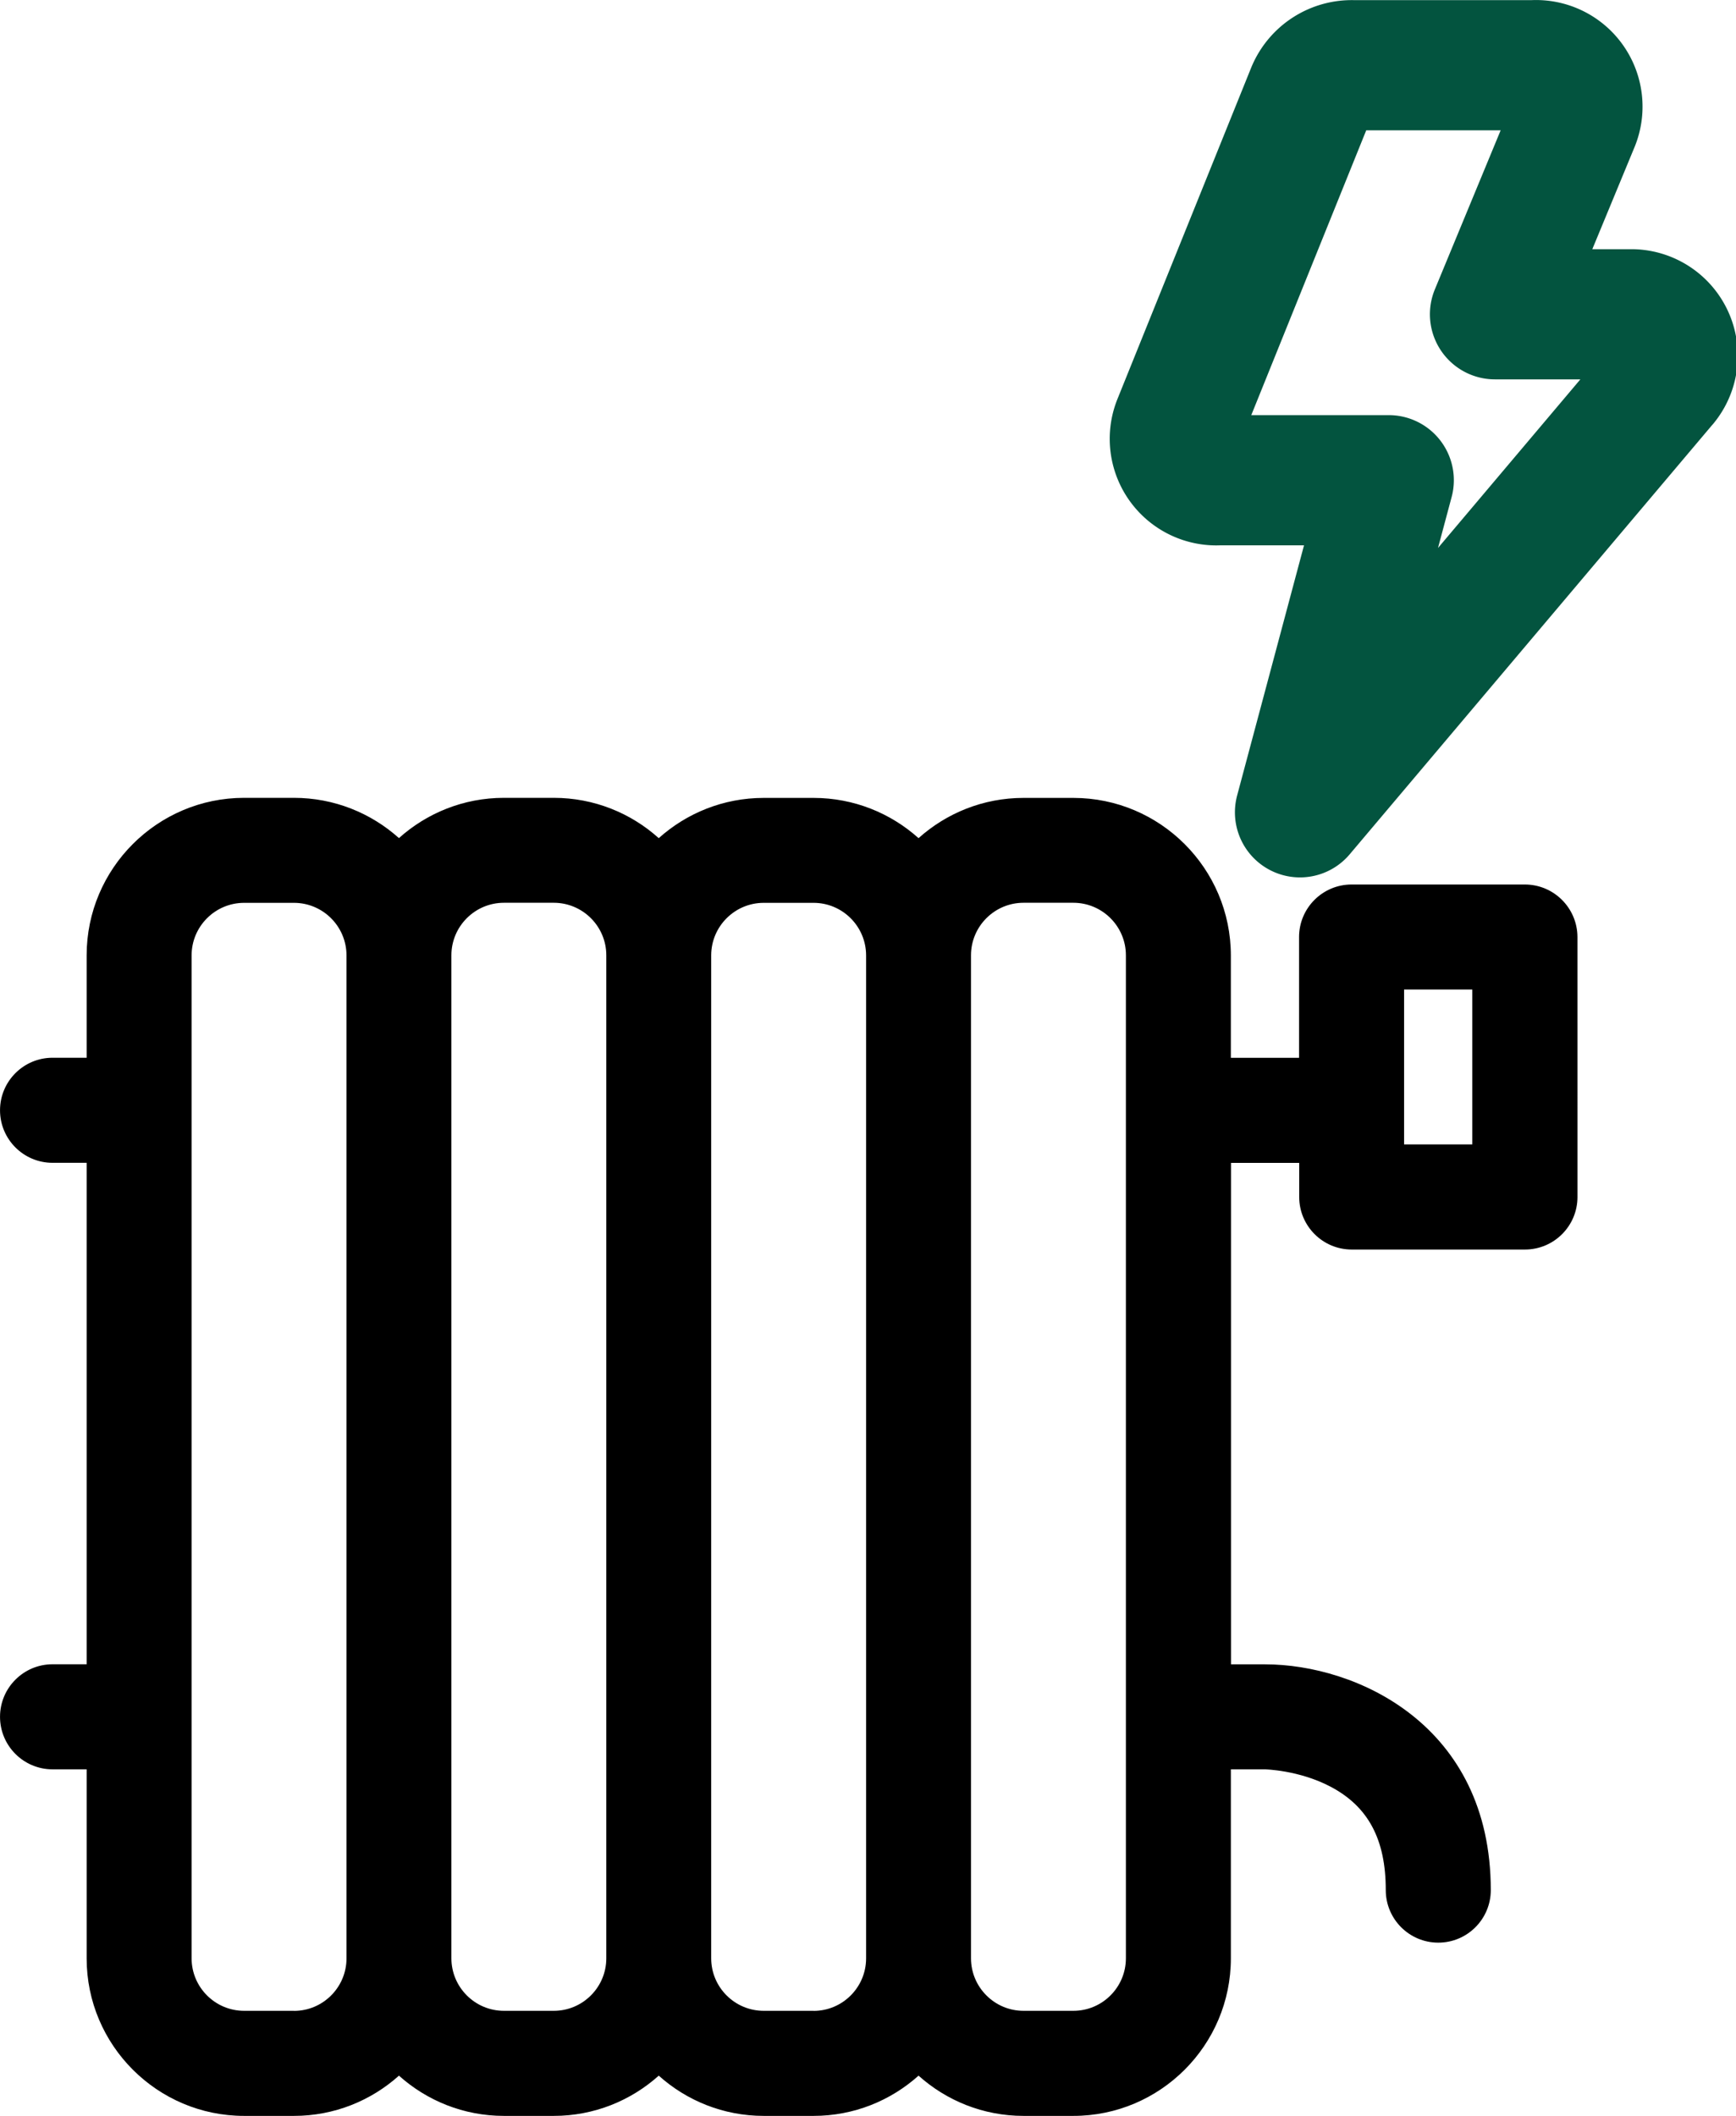
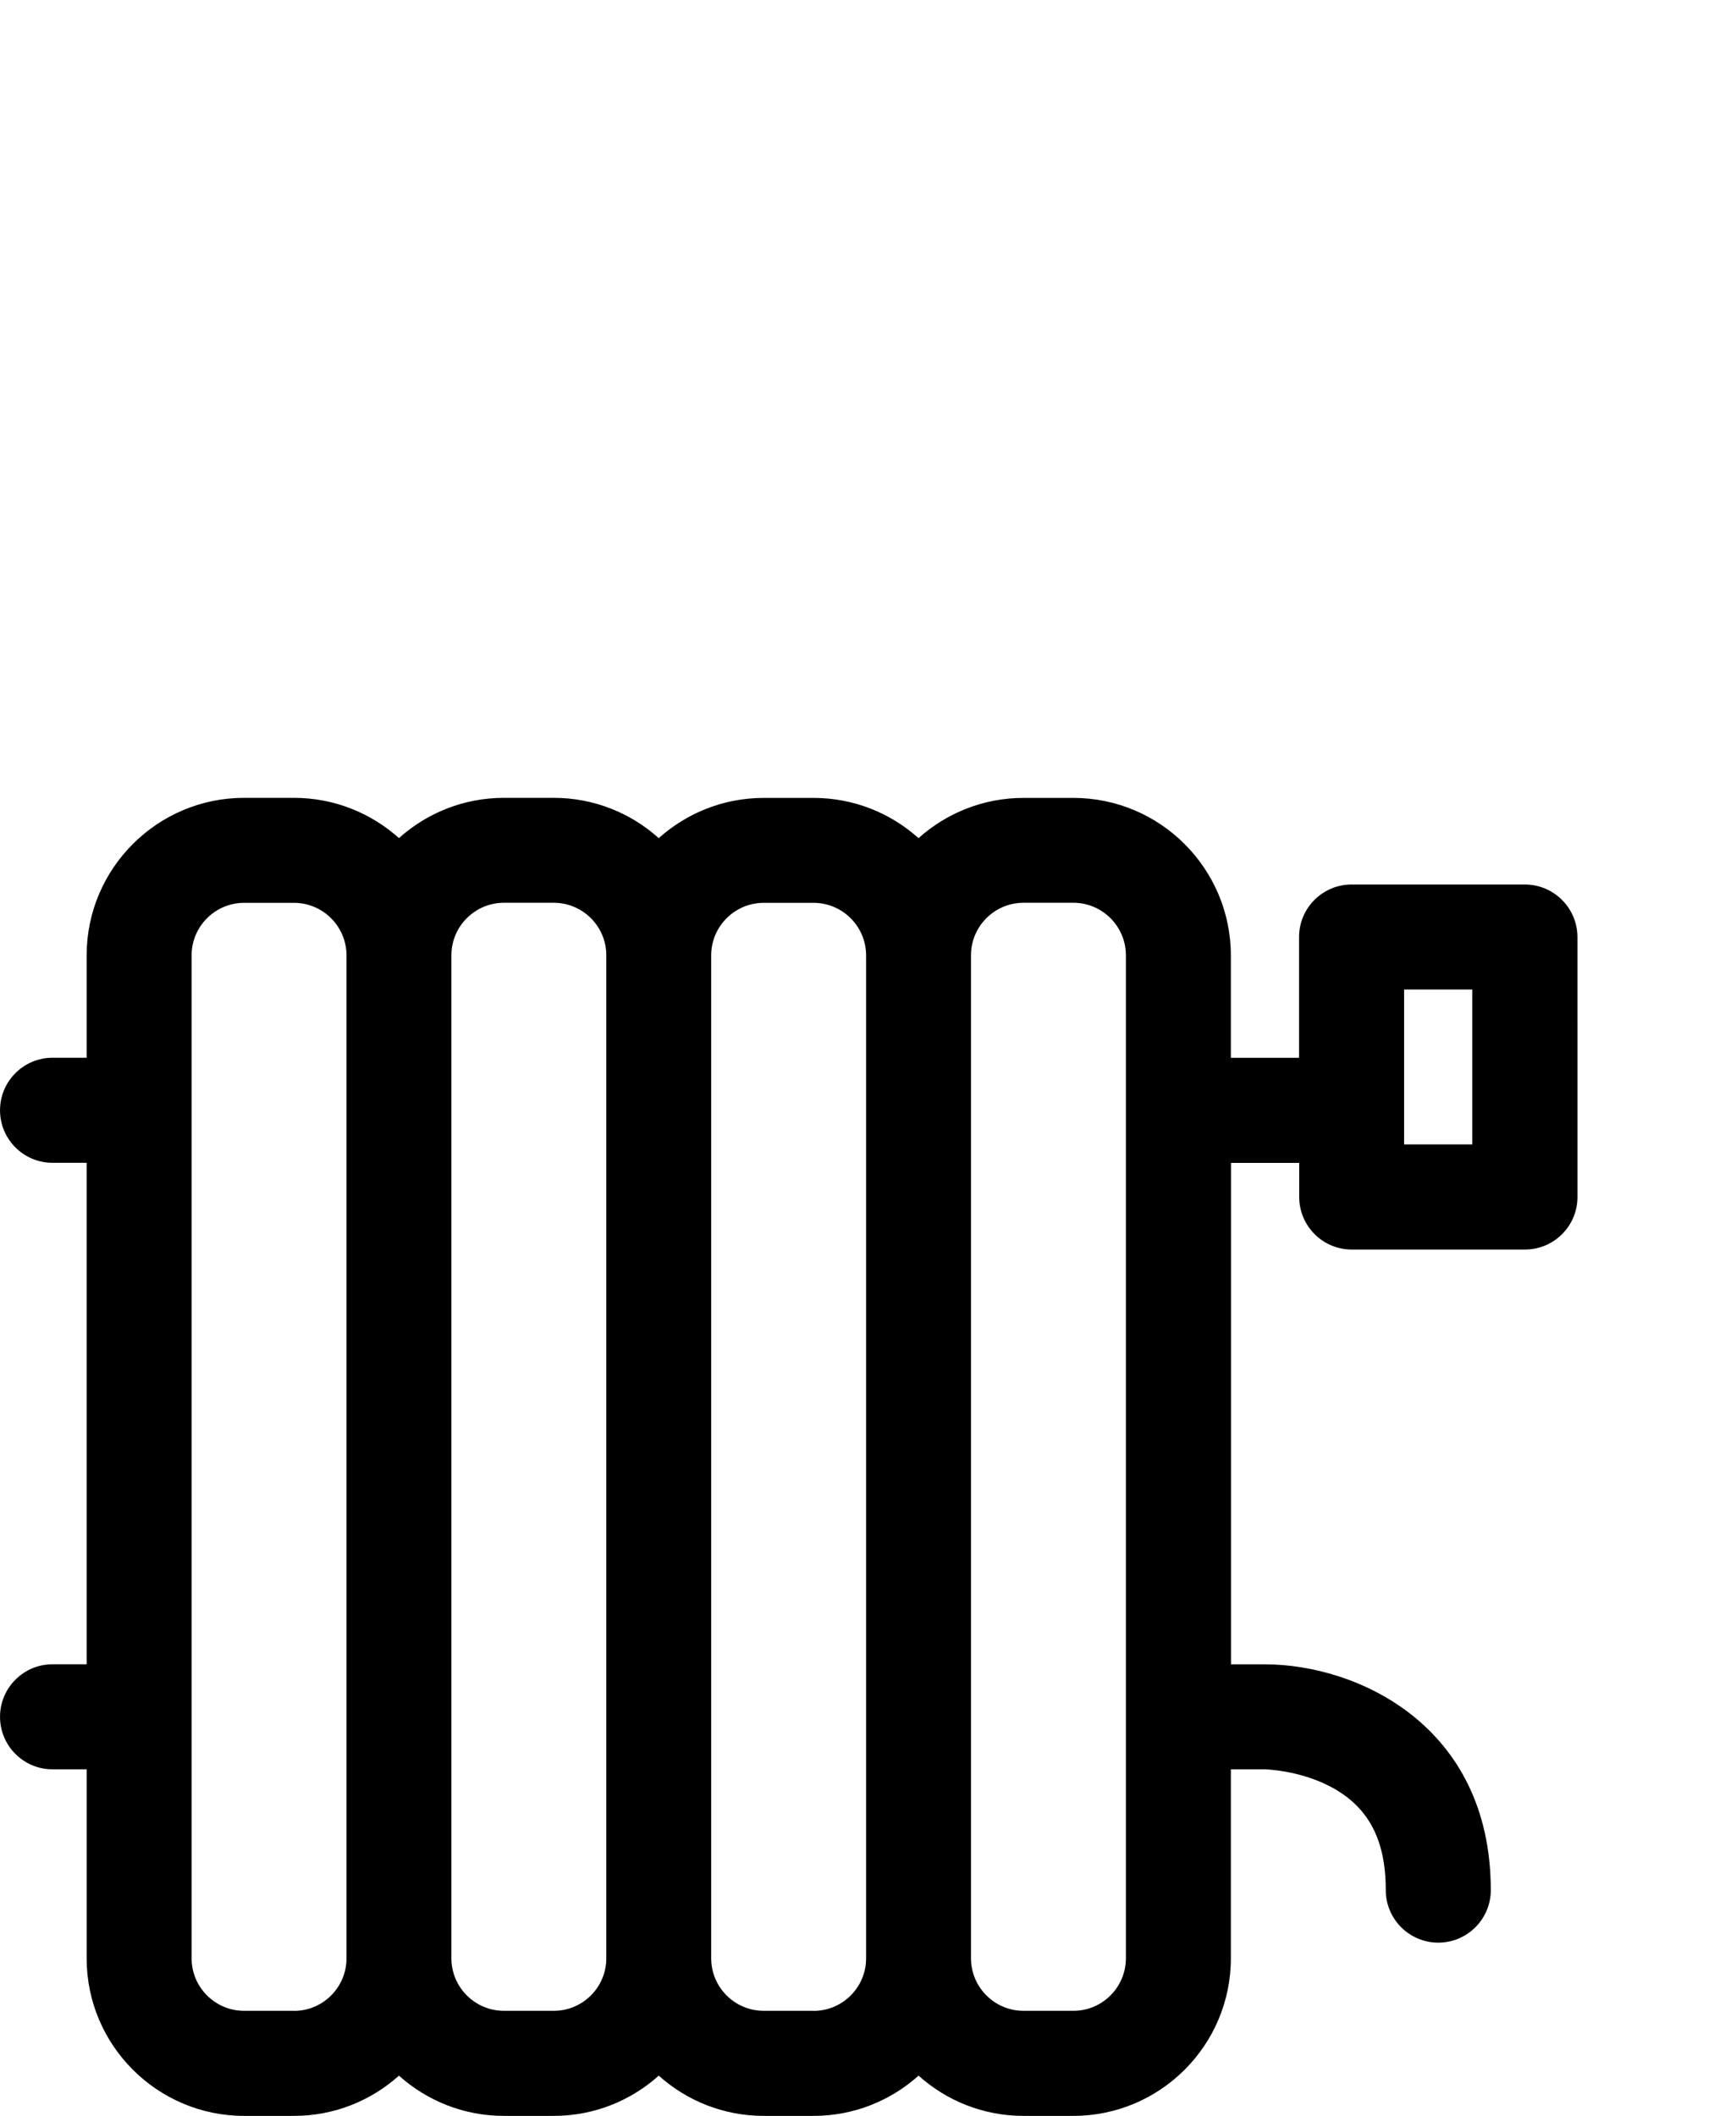
<svg xmlns="http://www.w3.org/2000/svg" xmlns:ns1="http://sodipodi.sourceforge.net/DTD/sodipodi-0.dtd" xmlns:ns2="http://www.inkscape.org/namespaces/inkscape" width="880.481" height="1072.722" viewBox="0 0 26.414 32.182" fill="none" version="1.1" id="svg4" ns1:docname="heating.svg" ns2:version="1.2.1 (9c6d41e410, 2022-07-14)">
  <defs id="defs8" />
  <ns1:namedview id="namedview6" pagecolor="#505050" bordercolor="#eeeeee" borderopacity="1" ns2:showpageshadow="0" ns2:pageopacity="0" ns2:pagecheckerboard="0" ns2:deskcolor="#505050" showgrid="false" ns2:zoom="0.35532116" ns2:cx="633.22995" ns2:cy="226.5556" ns2:window-width="1920" ns2:window-height="991" ns2:window-x="-9" ns2:window-y="-9" ns2:window-maximized="1" ns2:current-layer="svg4" />
  <path d="m 23.201,13.453 h -2.636 c -0.441,0 -0.799,0.358 -0.799,0.799 v 1.837 h -1.038 v -1.557 c 0,-1.321 -1.075,-2.396 -2.396,-2.396 h -0.759 c -0.613,0 -1.173,0.232 -1.597,0.612 -0.424,-0.38 -0.984,-0.612 -1.597,-0.612 h -0.759 c -0.613,0 -1.173,0.232 -1.597,0.612 C 9.599,12.367 9.039,12.135 8.426,12.135 h -0.759 c -0.613,0 -1.173,0.232 -1.597,0.612 C 5.645,12.367 5.086,12.135 4.472,12.135 H 3.714 c -1.321,0 -2.396,1.075 -2.396,2.396 v 1.557 H 0.799 C 0.358,16.088 0,16.446 0,16.887 c 0,0.441 0.358,0.799 0.799,0.799 H 1.318 V 25.313 H 0.799 C 0.358,25.313 0,25.671 0,26.112 c 0,0.441 0.358,0.799 0.799,0.799 h 0.519 v 2.875 c 0,1.321 1.075,2.396 2.396,2.396 h 0.759 c 0.613,0 1.173,-0.232 1.597,-0.612 0.424,0.38 0.984,0.612 1.597,0.612 h 0.759 c 0.613,0 1.173,-0.232 1.597,-0.612 0.424,0.38 0.984,0.612 1.597,0.612 h 0.759 c 0.613,0 1.173,-0.232 1.597,-0.612 0.424,0.38 0.984,0.612 1.597,0.612 h 0.759 c 1.321,0 2.396,-1.075 2.396,-2.396 v -2.875 h 0.514 c 0.005,8.1e-5 0.522,0.01 1.005,0.265 0.572,0.302 0.838,0.801 0.838,1.572 0,0.441 0.358,0.799 0.799,0.799 0.441,0 0.799,-0.358 0.799,-0.799 0,-2.52 -2.054,-3.434 -3.434,-3.434 h -0.519 v -7.627 h 1.038 v 0.519 c 0,0.441 0.358,0.799 0.799,0.799 h 2.636 c 0.441,0 0.799,-0.358 0.799,-0.799 V 14.251 C 24,13.81 23.642,13.453 23.201,13.453 Z M 4.473,30.584 H 3.714 c -0.44,0 -0.799,-0.358 -0.799,-0.799 V 14.531 c 0,-0.44 0.358,-0.799 0.799,-0.799 h 0.759 c 0.44,0 0.798,0.358 0.799,0.798 0,3.24e-4 0,6.47e-4 0,0.001 v 15.255 0.001 c -5.65e-4,0.44 -0.359,0.798 -0.799,0.798 z m 3.953,0 h -0.759 c -0.44,0 -0.798,-0.358 -0.799,-0.798 v -0.001 -15.255 c 0,-3.23e-4 0,-6.47e-4 0,-0.001 5.65e-4,-0.44 0.359,-0.798 0.799,-0.798 h 0.759 c 0.44,0 0.799,0.358 0.799,0.799 v 15.255 c 0,0.44 -0.358,0.799 -0.799,0.799 z m 3.953,0 h -0.759 c -0.44,0 -0.799,-0.358 -0.799,-0.799 V 14.531 c 0,-0.44 0.358,-0.799 0.799,-0.799 h 0.759 c 0.44,0 0.798,0.358 0.799,0.798 0,3.24e-4 0,6.47e-4 0,0.001 v 15.255 0.001 c -5.66e-4,0.44 -0.359,0.798 -0.799,0.798 z m 4.752,-0.799 c 0,0.44 -0.358,0.799 -0.799,0.799 h -0.759 c -0.44,0 -0.798,-0.358 -0.799,-0.798 v -0.001 -15.255 c 0,-3.23e-4 0,-6.47e-4 0,-0.001 5.66e-4,-0.44 0.359,-0.798 0.799,-0.798 h 0.759 c 0.44,0 0.799,0.358 0.799,0.799 z m 5.271,-12.379 h -1.038 v -2.356 h 1.038 z" id="path371" style="fill:#000000;stroke-width:1.989;stroke-dasharray:none" />
-   <path id="primary" d="M 25.31,5.808 19.78,12.355 21.131,7.304 H 18.549 A 0.631,0.631 0 0 1 17.918,6.446 l 2.039,-5.05 a 0.663,0.663 0 0 1 0.631,-0.404 h 2.74 a 0.631,0.631 0 0 1 0.631,0.859 l -1.212,2.929 h 2.083 a 0.631,0.631 0 0 1 0.48,1.029 z" style="fill:none;stroke:#03543f;stroke-width:1.98;stroke-linecap:round;stroke-linejoin:round;stroke-dasharray:none;stroke-opacity:1" />
</svg>